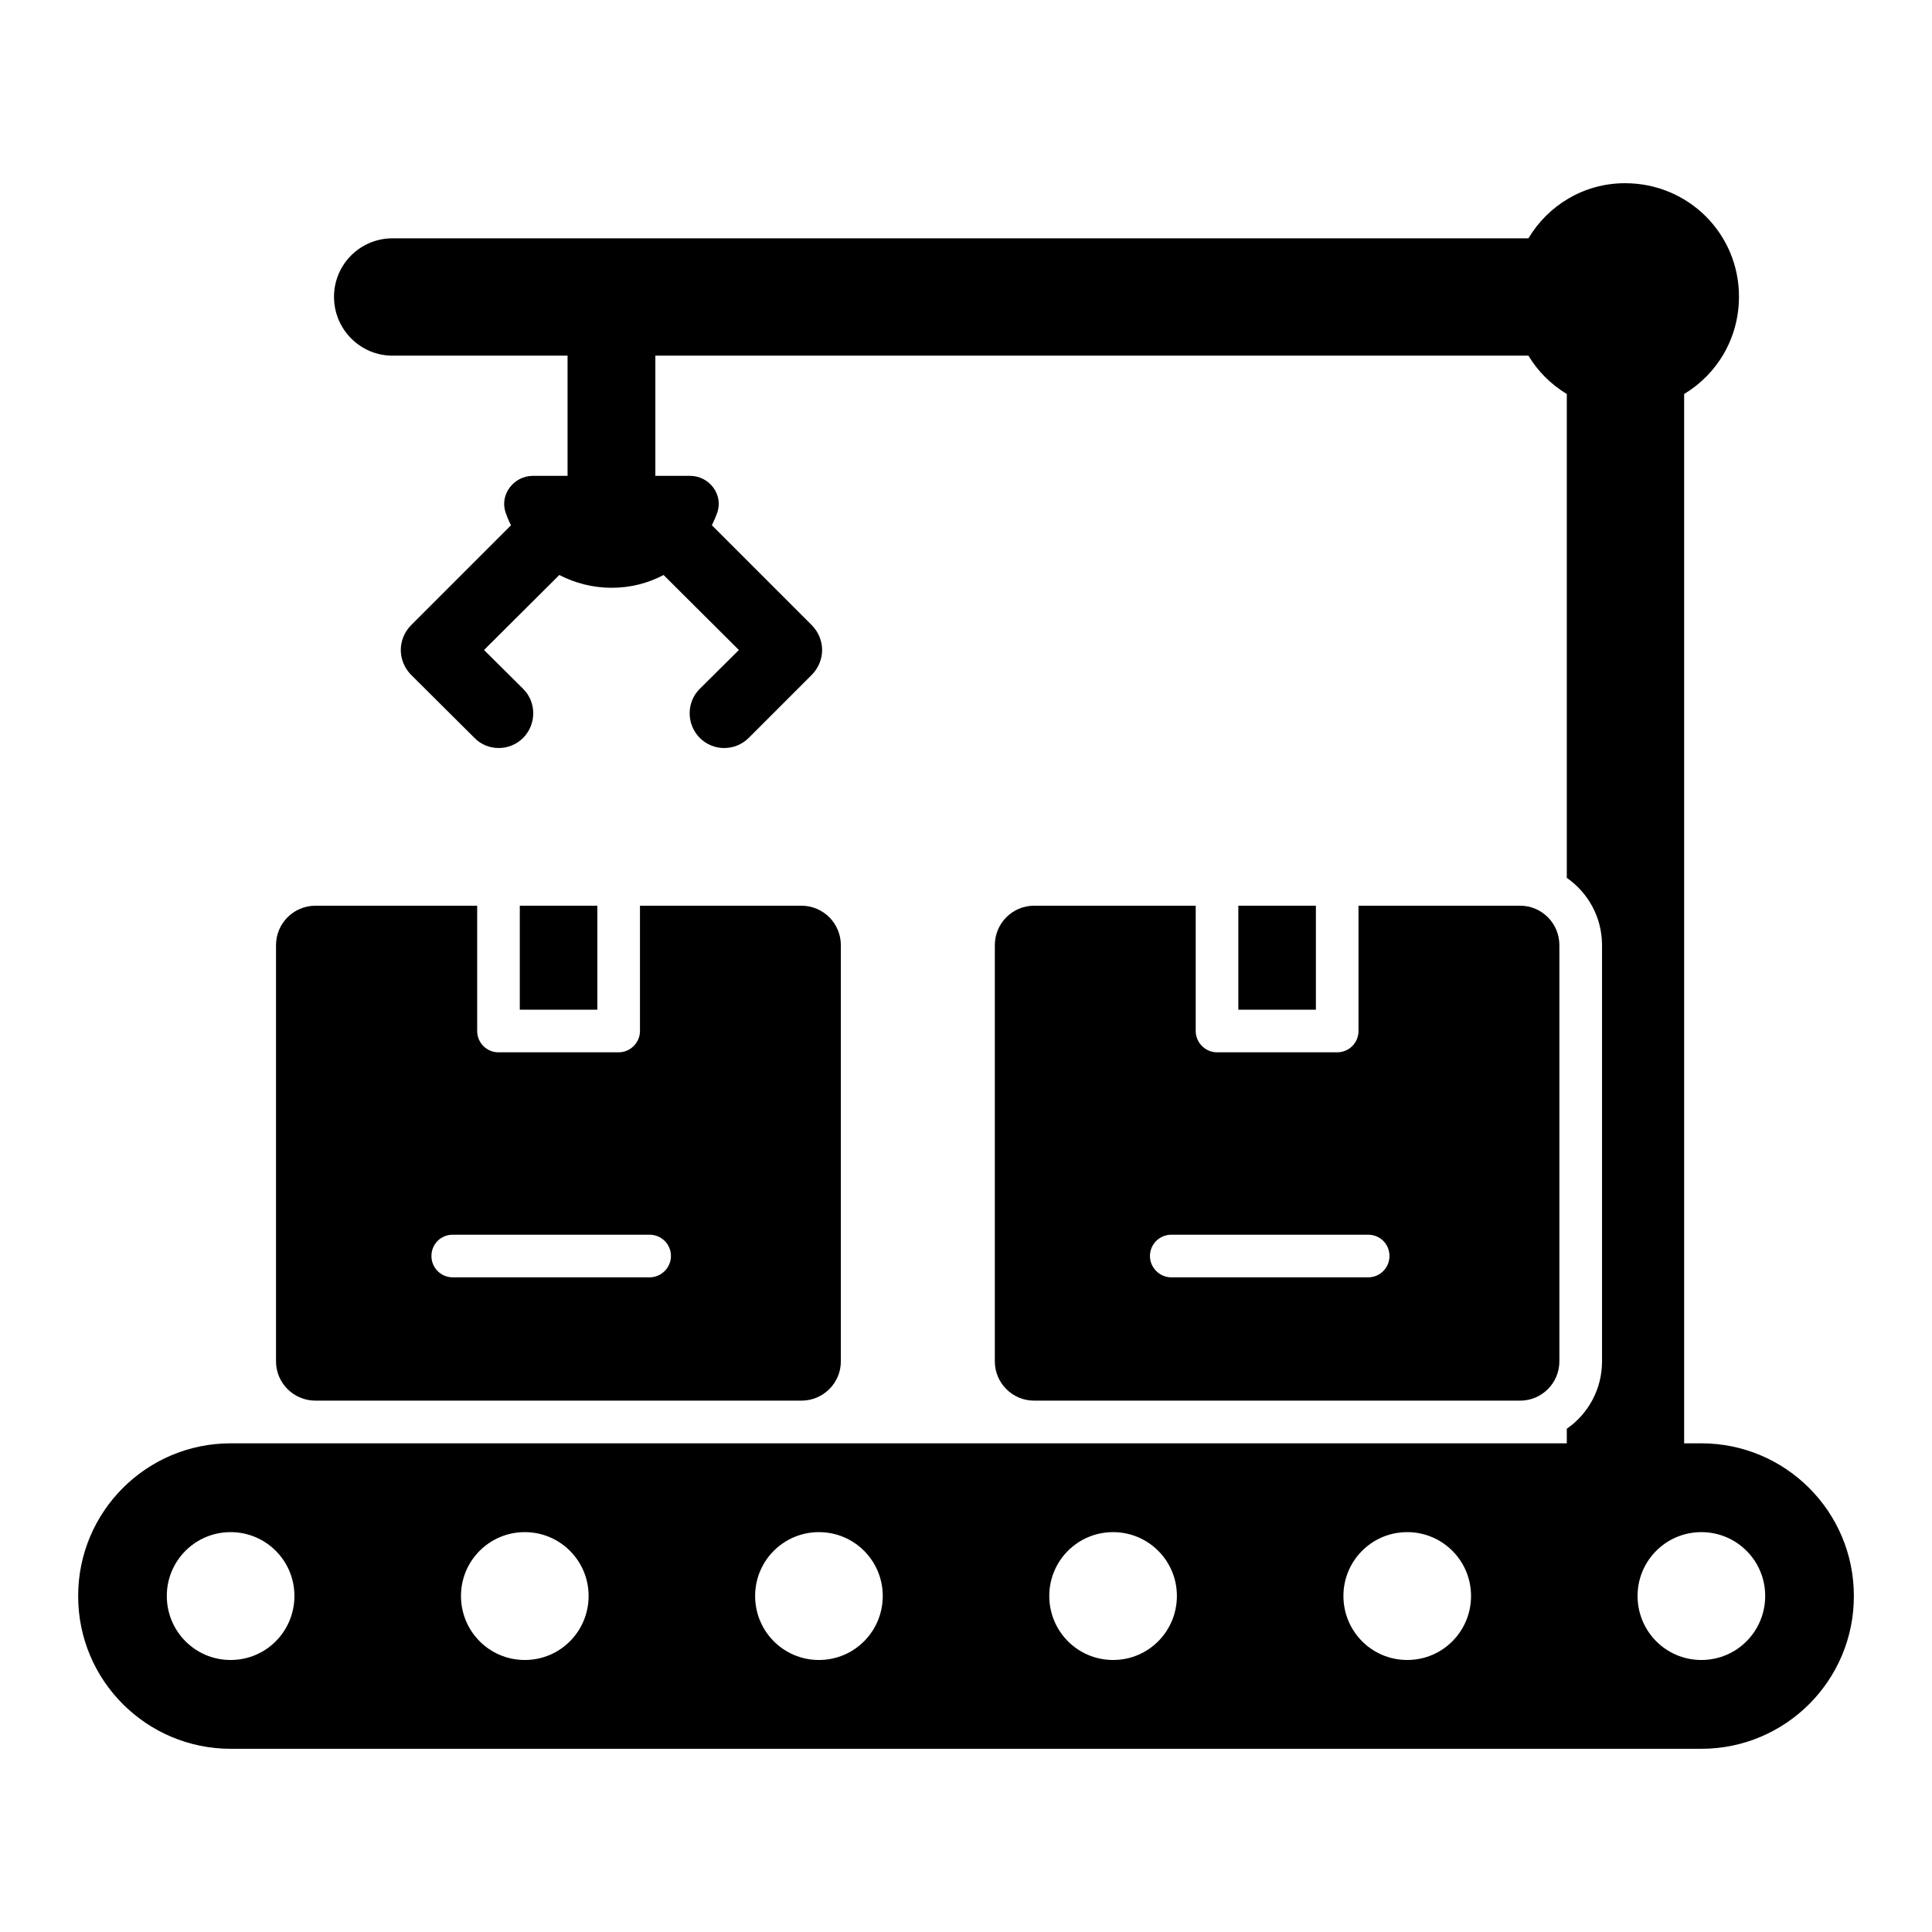
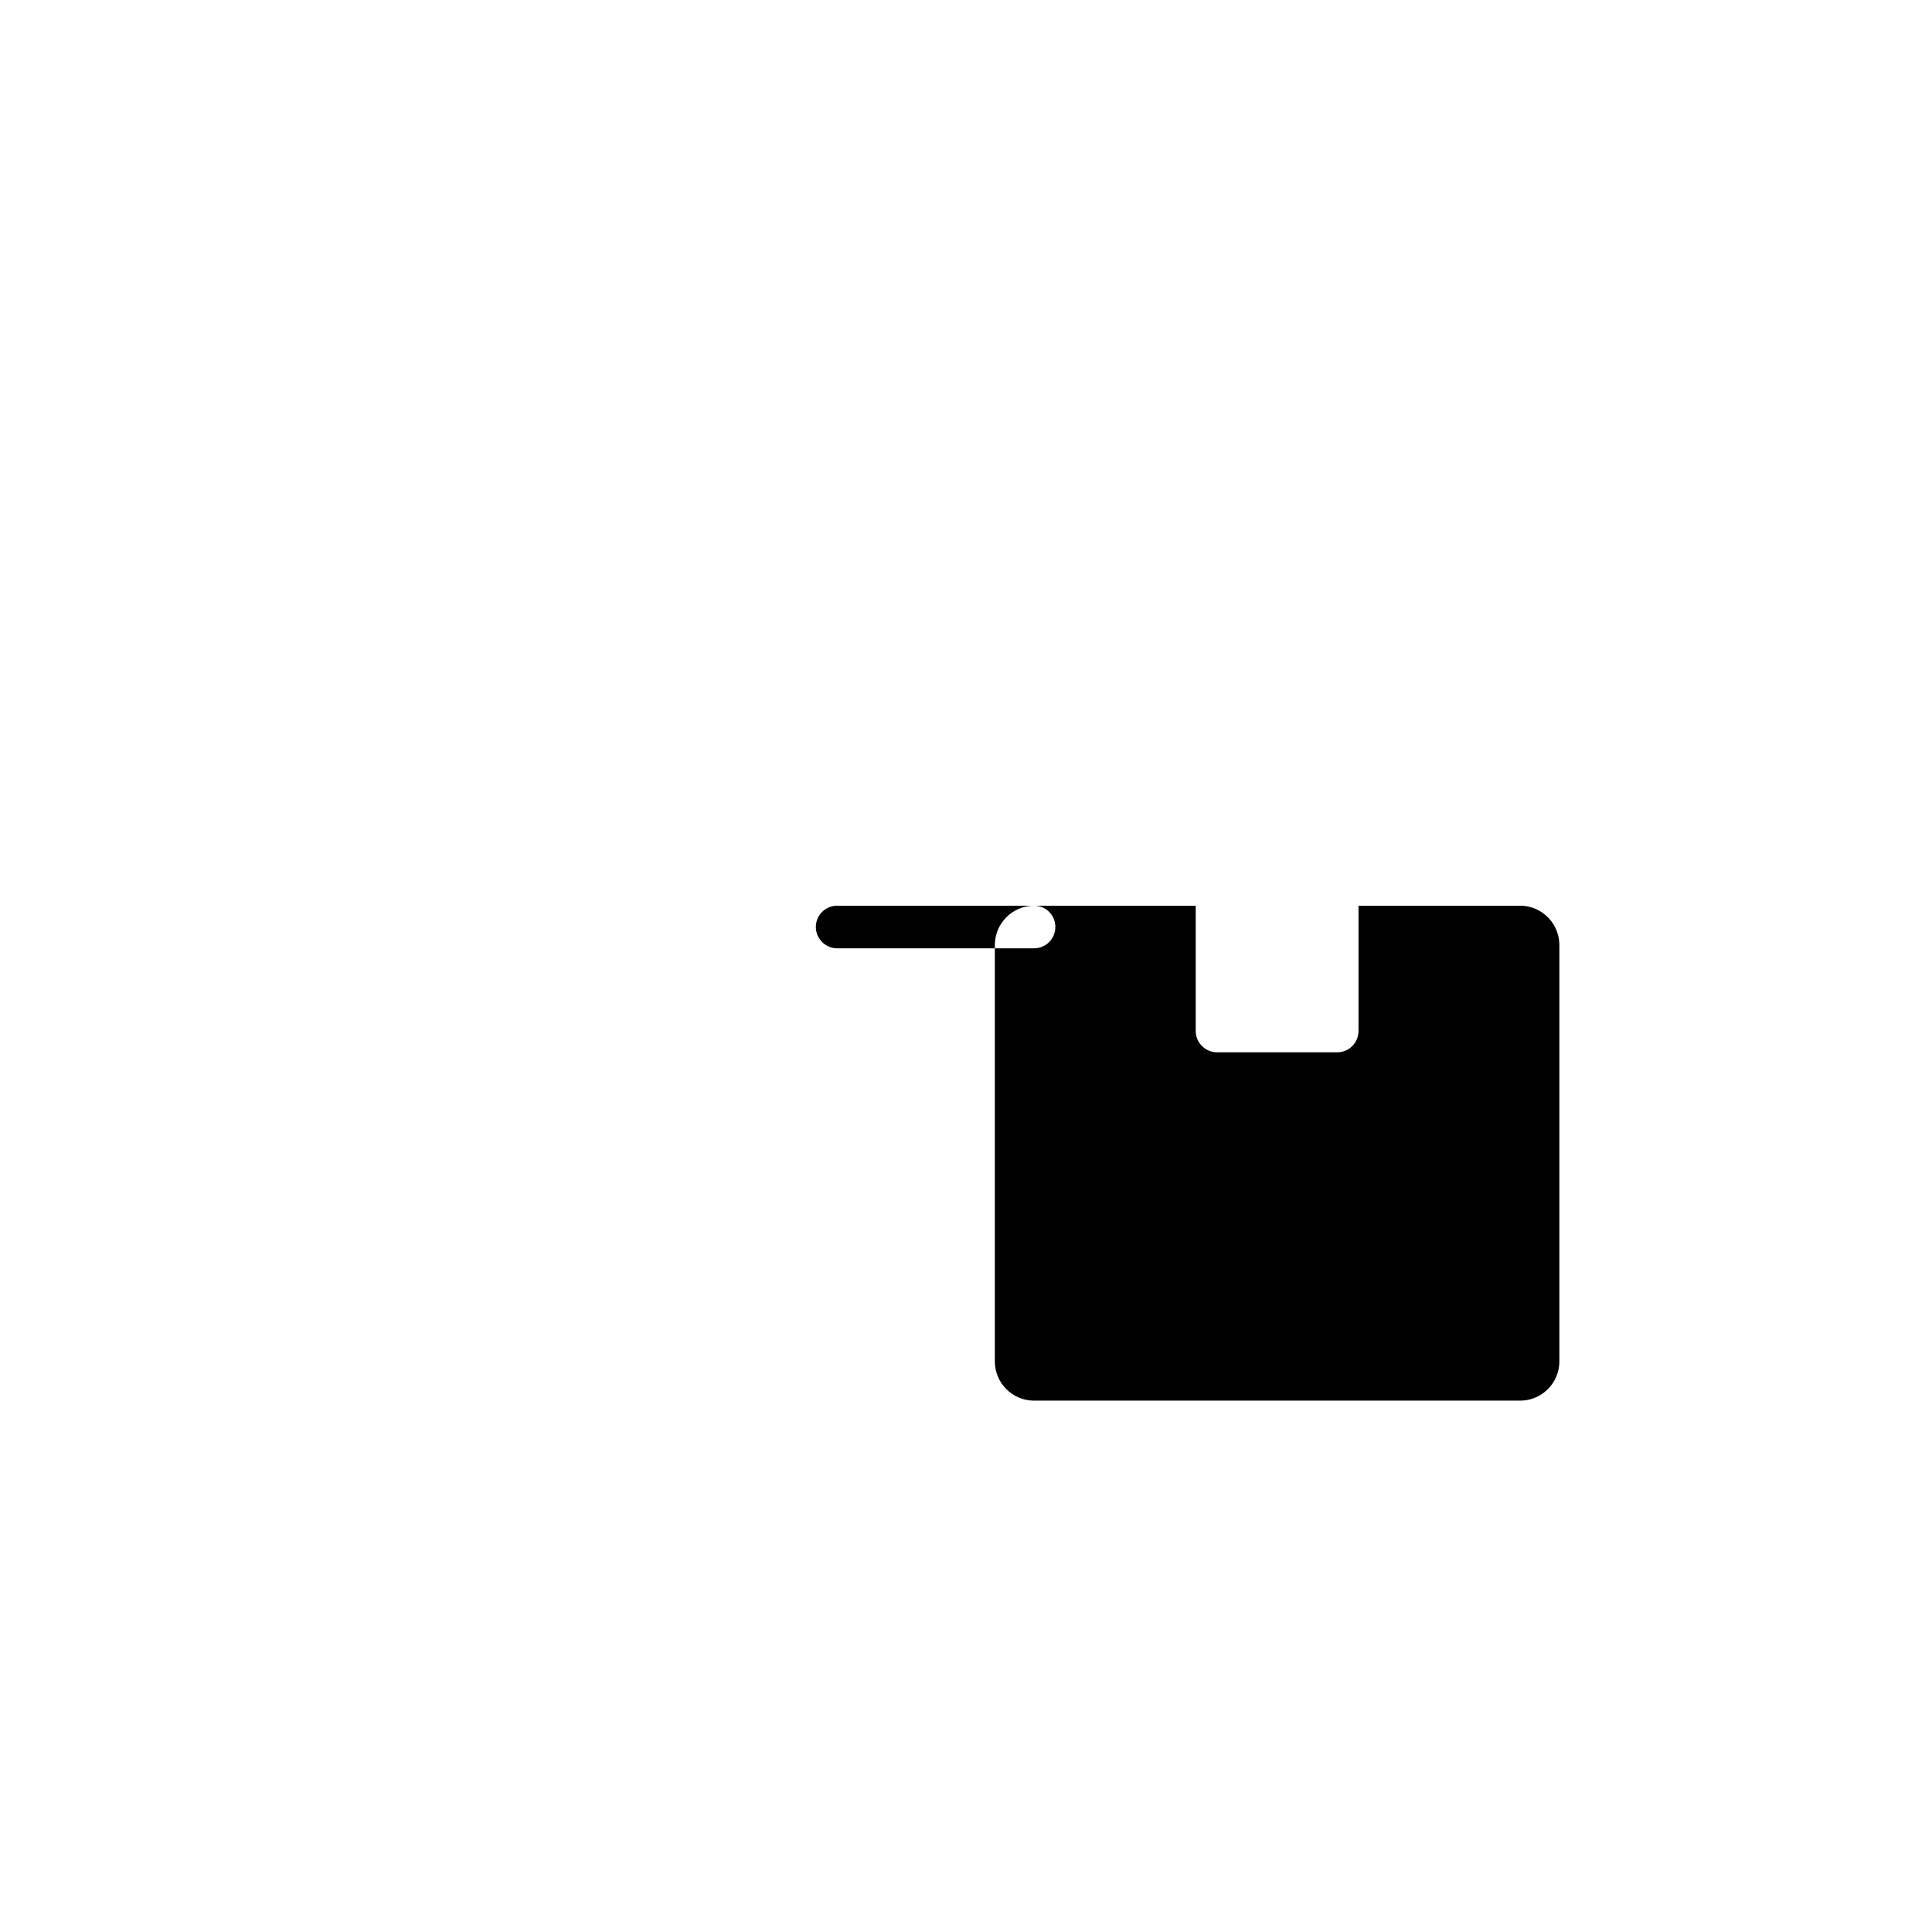
<svg xmlns="http://www.w3.org/2000/svg" id="Layer_1" enable-background="new 0 0 68 68" viewBox="0 0 68 68">
  <g>
-     <path d="m59.879 50.8h-.603v-36.932c1.16-.7 1.93-1.96 1.93-3.43 0-2.21-1.78-3.99-4.01-3.99-1.45 0-2.71.78-3.4 1.94h-39.98c-1.14 0-2.06.92-2.06 2.06 0 1.14.92 2.07 2.06 2.07h6.16v4.23h-1.22c-.67 0-1.18.66-.96 1.29.05.15.11.3.19.45l-3.53 3.53c-.22.23-.35.54-.35.86s.13.63.35.86l2.24 2.23c.23.24.54.36.86.36.31 0 .62-.12.86-.36.47-.48.47-1.25 0-1.72l-1.38-1.37 2.65-2.64c.54.28 1.17.45 1.84.45.67 0 1.28-.16 1.83-.45l2.65 2.64-1.38 1.37c-.47.47-.47 1.24 0 1.72.24.24.55.36.86.36.32 0 .63-.12.87-.36l2.23-2.23c.22-.23.35-.54.35-.86s-.13-.63-.35-.86l-3.53-3.53c.07-.15.14-.3.19-.45.22-.64-.29-1.29-.96-1.29h-1.22v-4.23h30.73c.33.55.79 1.01 1.35 1.35v17.03c.75.52 1.24 1.39 1.24 2.37v14.65c0 .98-.49 1.85-1.24 2.37v.512h-47.024c-2.967 0-5.371 2.405-5.371 5.371v.01c0 2.967 2.405 5.371 5.371 5.371h51.757c2.967 0 5.371-2.405 5.371-5.371v-.01c0-2.967-2.405-5.371-5.371-5.371zm-51.762 7.626c-1.246 0-2.246-1.008-2.246-2.254 0-1.238 1-2.246 2.246-2.246 1.246 0 2.246 1.008 2.246 2.246 0 1.246-1 2.254-2.246 2.254zm10.354 0c-1.246 0-2.246-1.008-2.246-2.254 0-1.238 1-2.246 2.246-2.246s2.246 1.008 2.246 2.246c0 1.246-1 2.254-2.246 2.254zm10.353 0c-1.246 0-2.246-1.008-2.246-2.254 0-1.238 1-2.246 2.246-2.246s2.246 1.008 2.246 2.246c0 1.246-1 2.254-2.246 2.254zm10.353 0c-1.246 0-2.246-1.008-2.246-2.254 0-1.238 1-2.246 2.246-2.246 1.246 0 2.246 1.008 2.246 2.246 0 1.246-1 2.254-2.246 2.254zm10.353 0c-1.246 0-2.246-1.008-2.246-2.254 0-1.238 1-2.246 2.246-2.246 1.246 0 2.246 1.008 2.246 2.246 0 1.246-1 2.254-2.246 2.254zm10.353 0c-1.246 0-2.246-1.008-2.246-2.254 0-1.238 1-2.246 2.246-2.246s2.246 1.008 2.246 2.246c0 1.246-1 2.254-2.246 2.254z" />
-     <path d="m18.295 31.878h2.73v3.66h-2.73z" />
-     <path d="m11.105 49.298h17.1c.77 0 1.39-.62 1.39-1.38v-14.65c0-.77-.62-1.39-1.39-1.39h-5.68v4.41c0 .41-.34.75-.75.75h-4.23c-.42 0-.75-.34-.75-.75v-4.41h-5.69c-.77 0-1.39.62-1.39 1.39v14.65c0 .76.62 1.38 1.39 1.38zm4.83-5.84h6.93c.41 0 .75.33.75.75 0 .41-.34.75-.75.75h-6.93c-.42 0-.75-.34-.75-.75 0-.42.33-.75.75-.75z" />
-     <path d="m36.395 31.878c-.76 0-1.38.62-1.38 1.39v14.65c0 .76.62 1.38 1.38 1.38h17.11c.76 0 1.38-.62 1.38-1.38v-14.65c0-.77-.62-1.39-1.38-1.39h-5.69v4.41c0 .41-.33.75-.75.75h-4.23c-.41 0-.75-.34-.75-.75v-4.41zm11.76 11.58c.42 0 .75.33.75.75 0 .41-.33.75-.75.75h-6.93c-.41 0-.75-.34-.75-.75 0-.42.34-.75.75-.75z" />
-     <path d="m43.585 31.878h2.73v3.66h-2.73z" />
+     <path d="m36.395 31.878c-.76 0-1.38.62-1.38 1.39v14.65c0 .76.62 1.38 1.38 1.38h17.11c.76 0 1.38-.62 1.38-1.38v-14.65c0-.77-.62-1.39-1.38-1.39h-5.69v4.41c0 .41-.33.75-.75.75h-4.23c-.41 0-.75-.34-.75-.75v-4.41zc.42 0 .75.33.75.75 0 .41-.33.75-.75.75h-6.93c-.41 0-.75-.34-.75-.75 0-.42.34-.75.75-.75z" />
  </g>
</svg>